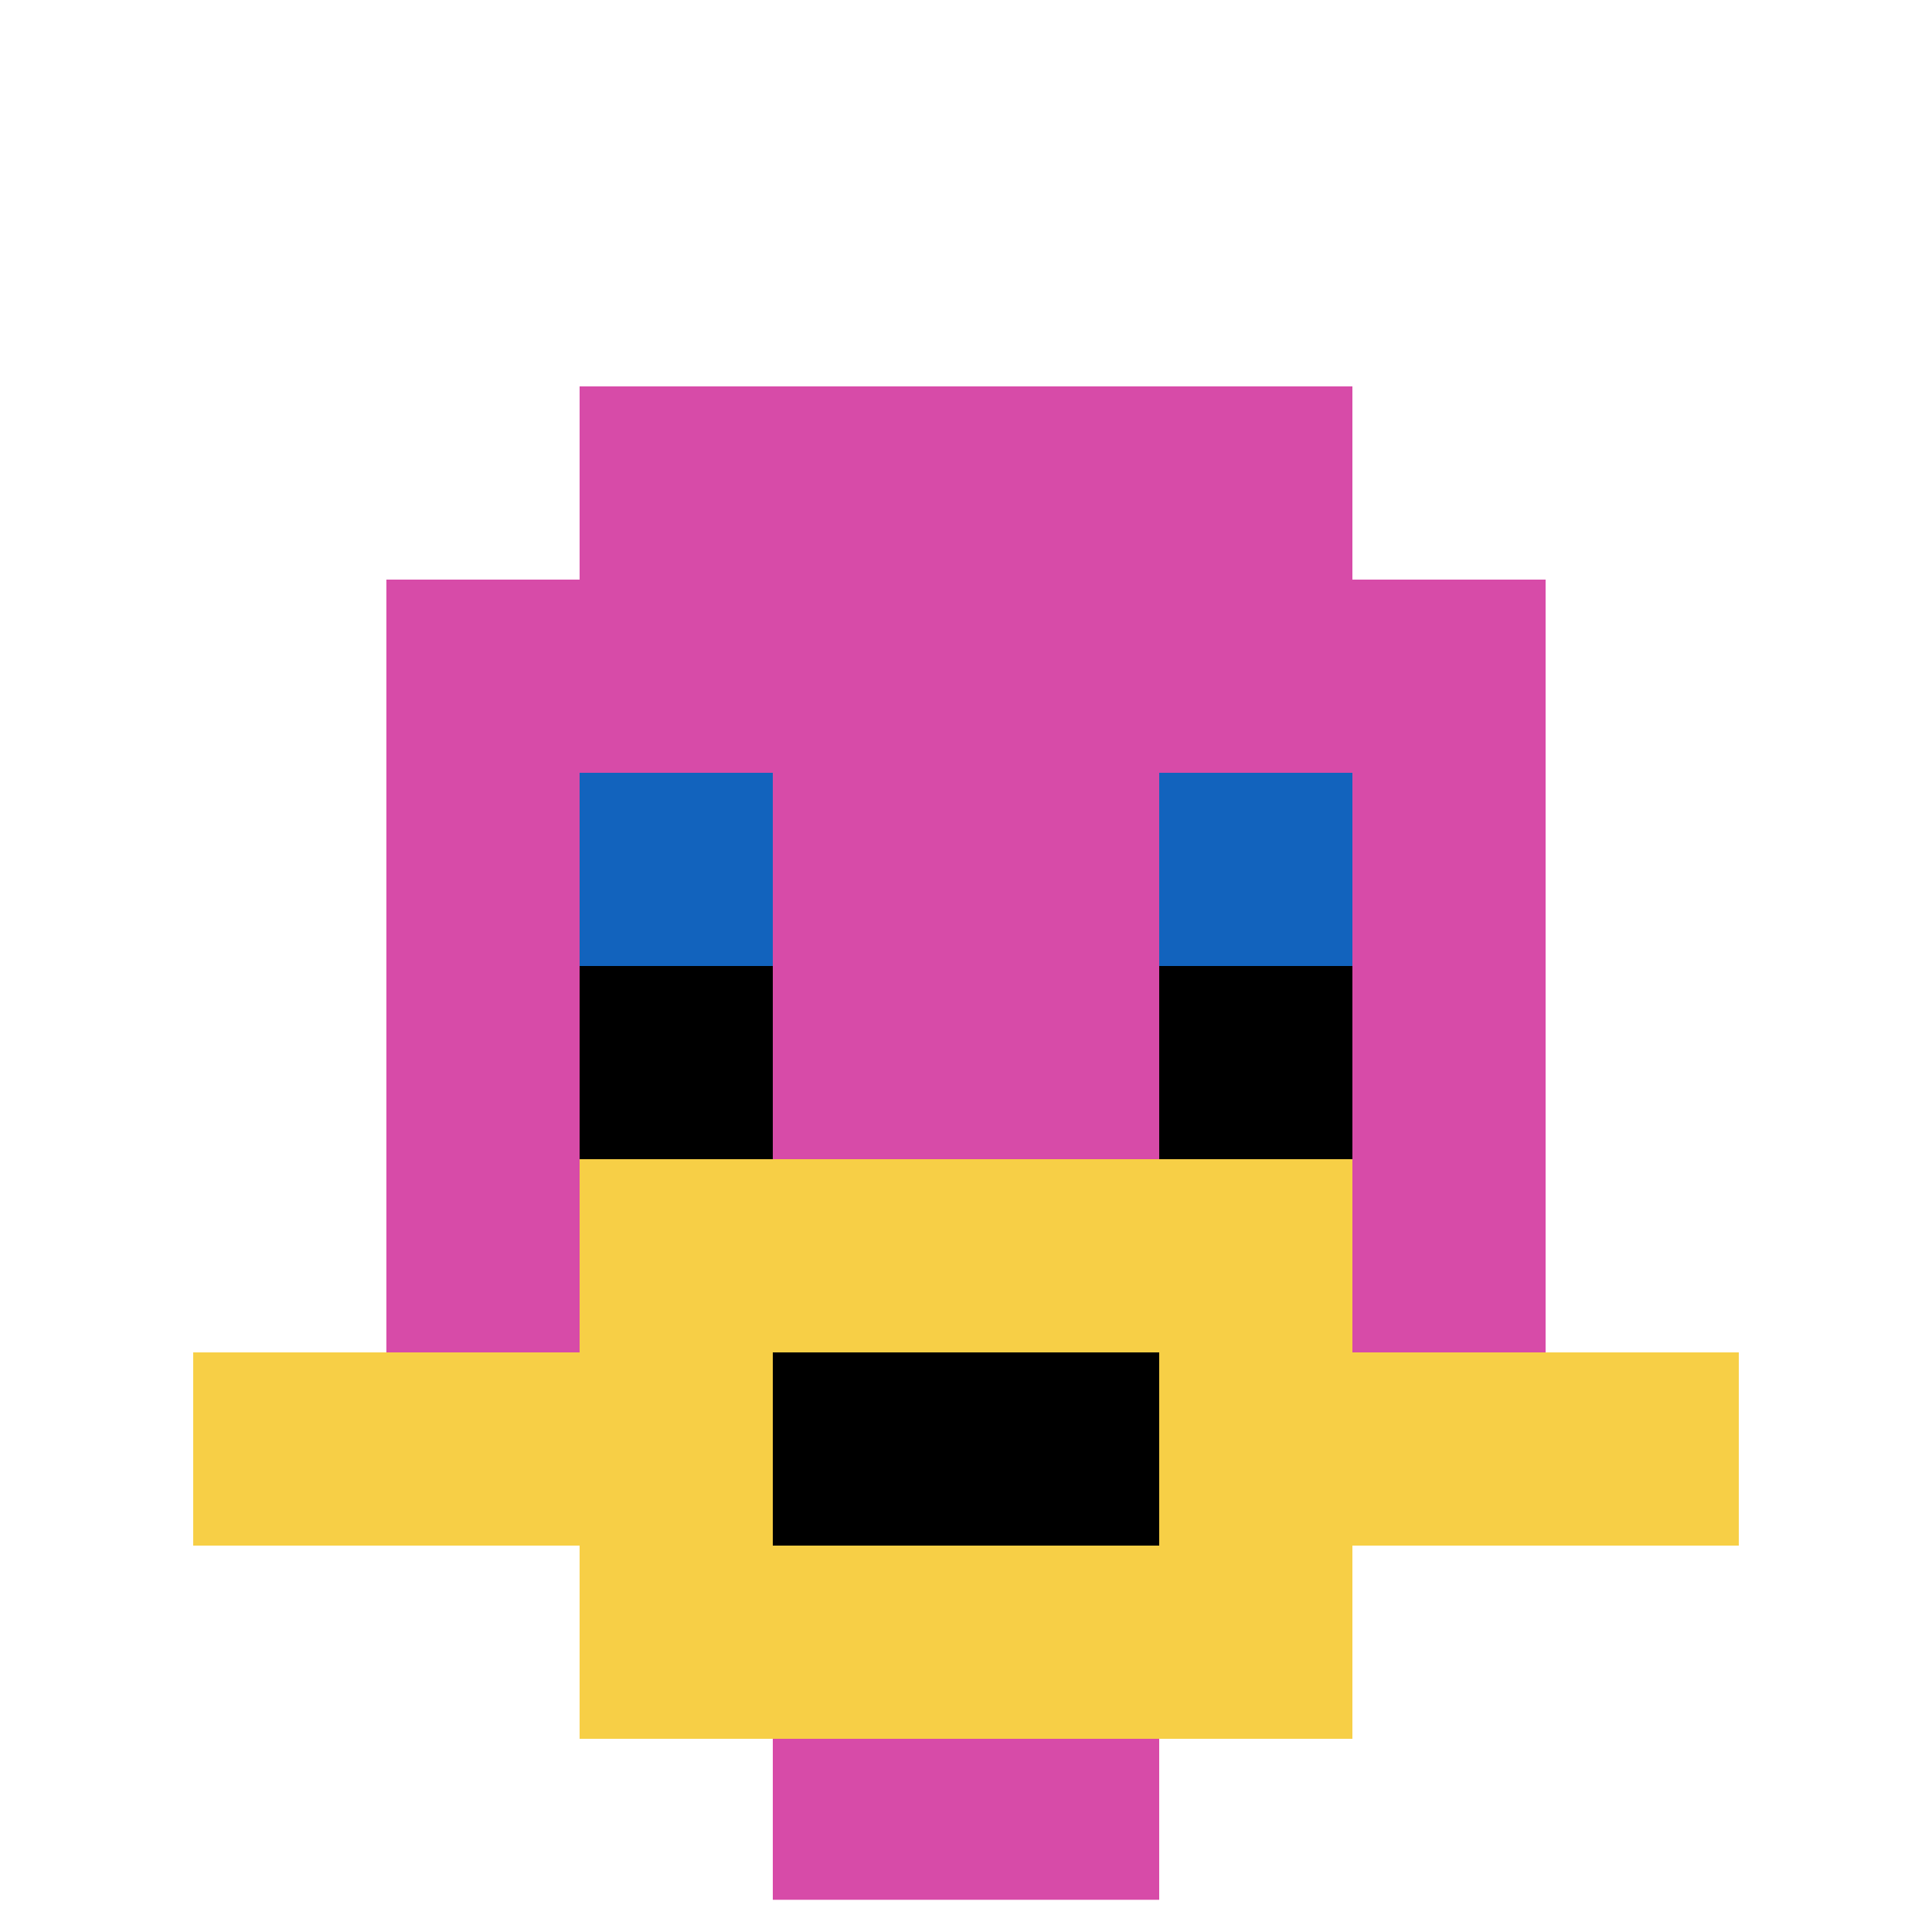
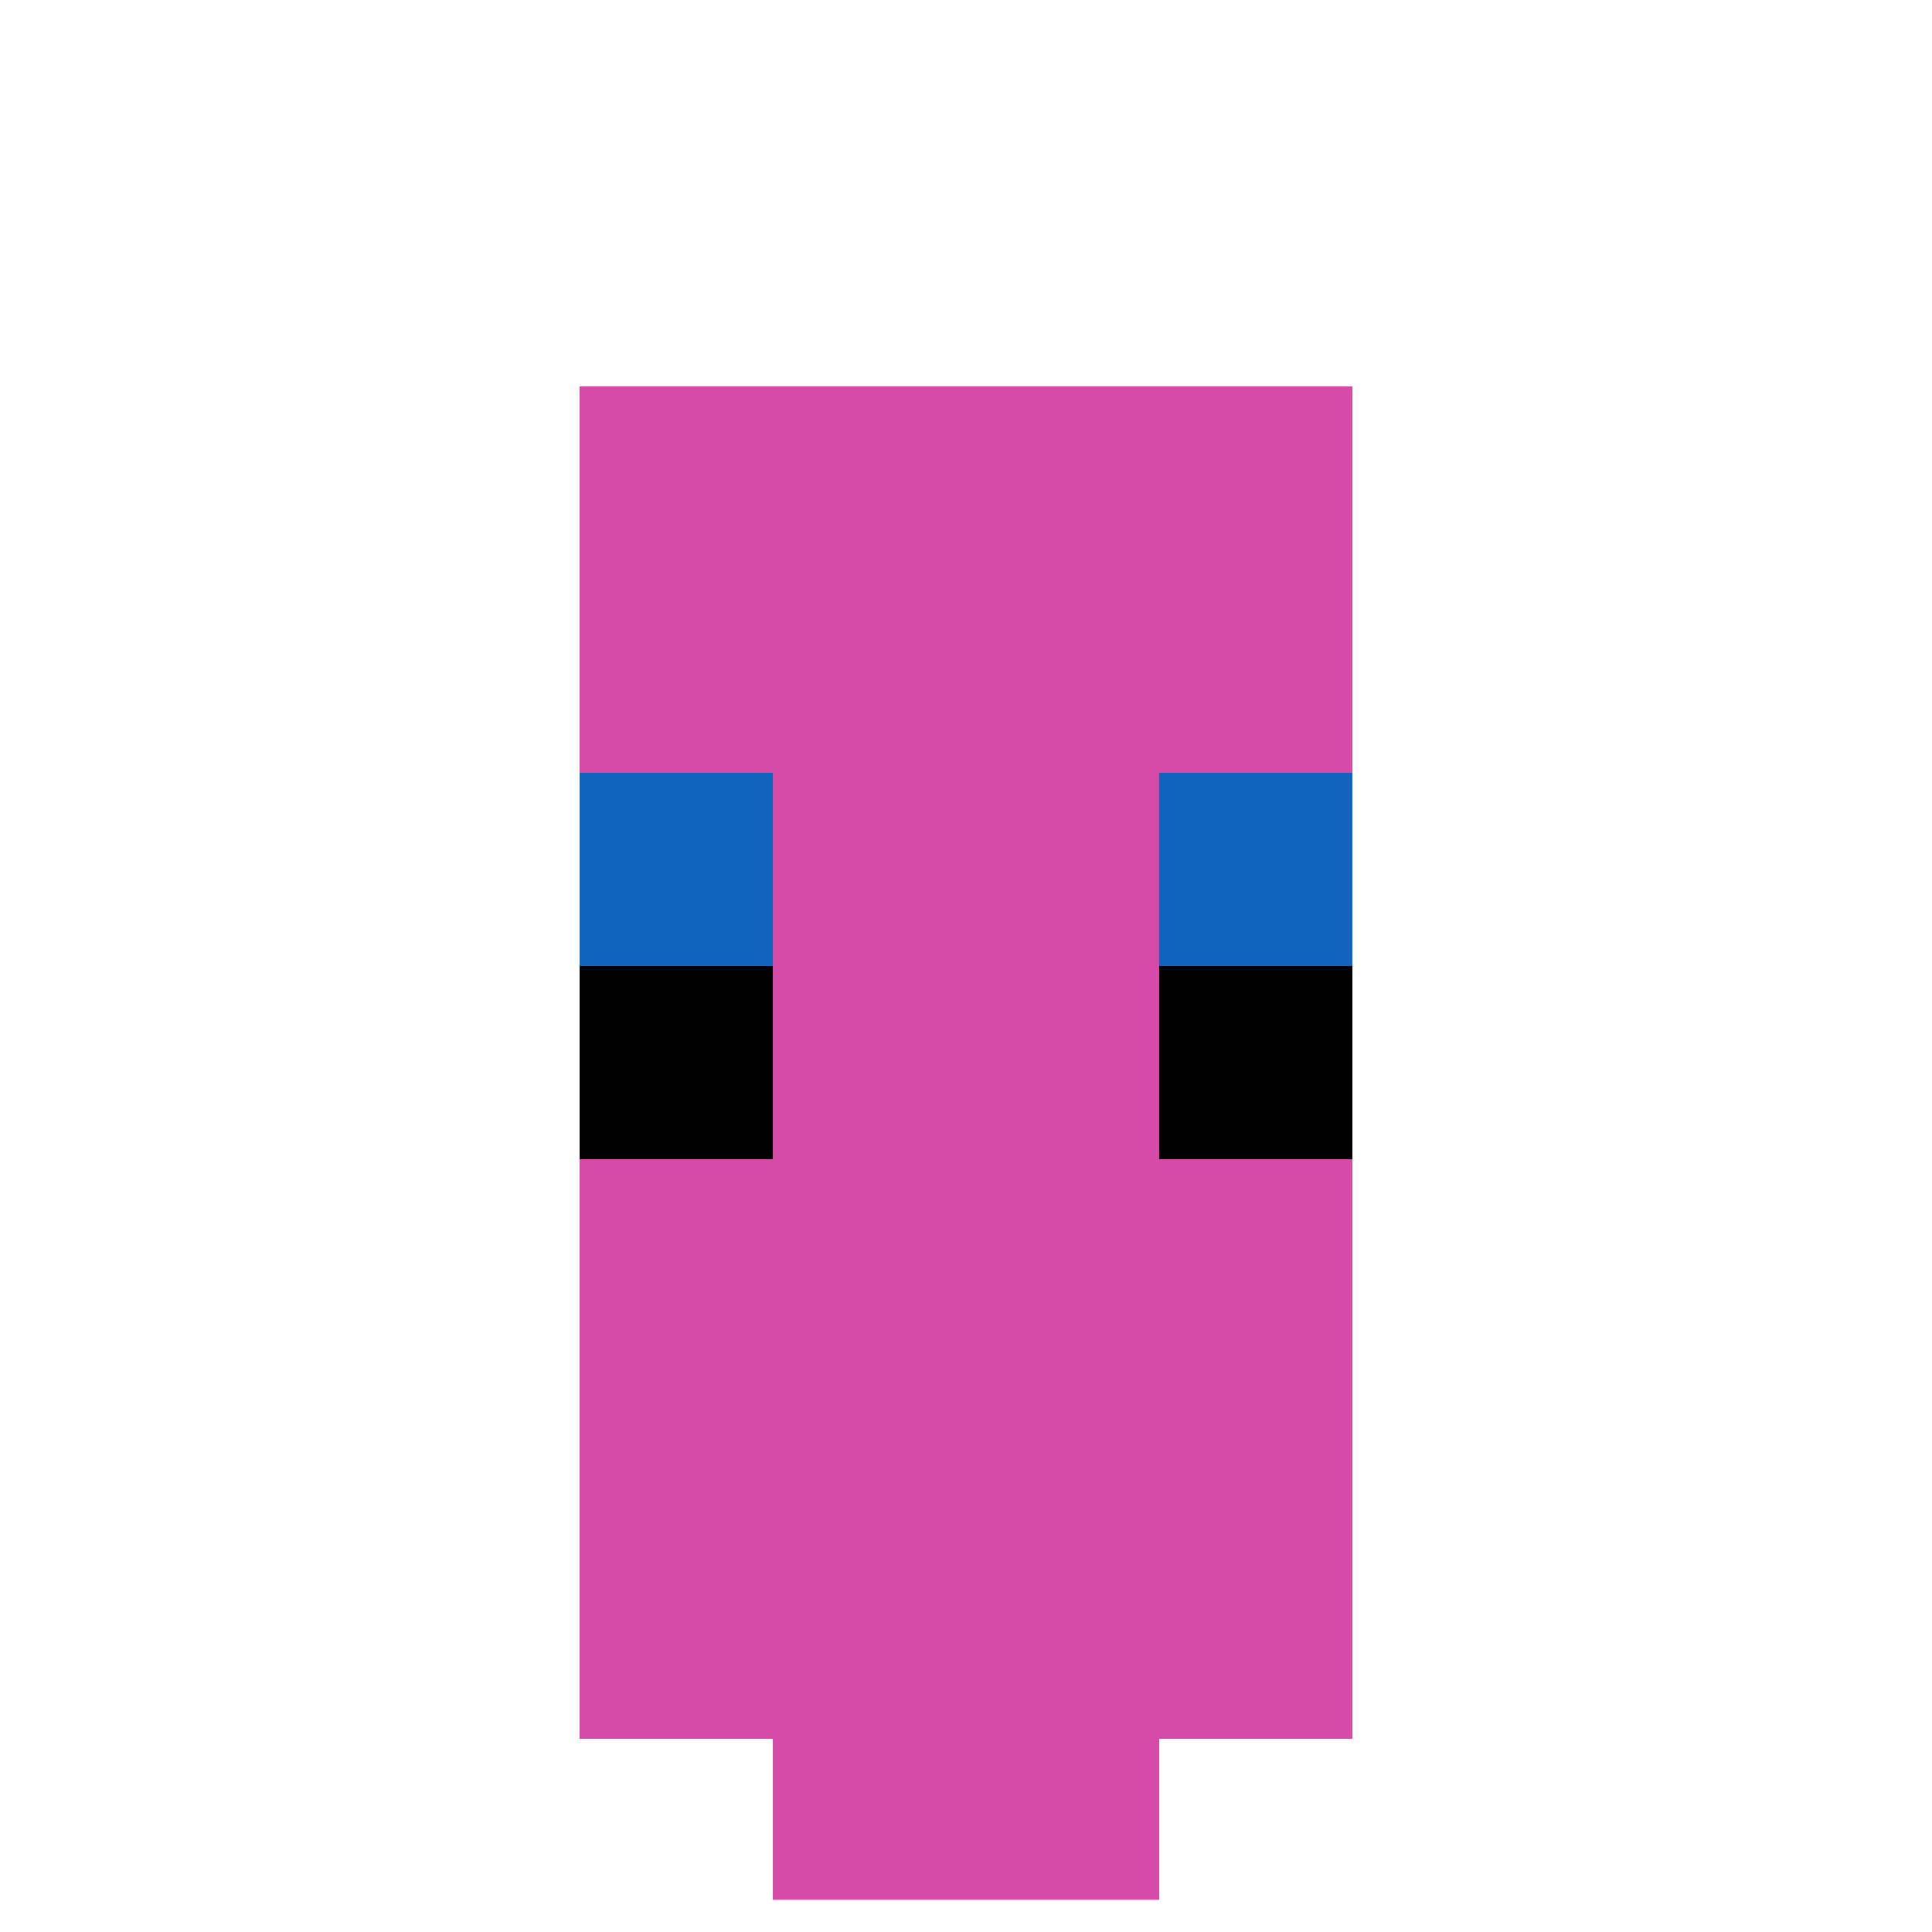
<svg xmlns="http://www.w3.org/2000/svg" version="1.1" width="798" height="798">
  <title>'goose-pfp-464564' by Dmitri Cherniak</title>
  <desc>seed=464564
backgroundColor=#ffffff
padding=100
innerPadding=0
timeout=1000
dimension=1
border=true
Save=function(){return n.handleSave()}
frame=164

Rendered at Sun Sep 15 2024 22:54:23 GMT+0800 (中国标准时间)
Generated in &lt;1ms
</desc>
  <defs />
  <rect width="100%" height="100%" fill="#ffffff" />
  <g>
    <g id="0-0">
      <rect x="0" y="0" height="798" width="798" fill="#ffffff" />
      <g>
        <rect id="0-0-3-2-4-7" x="239.4" y="159.6" width="319.2" height="558.6" fill="#D74BA8" />
-         <rect id="0-0-2-3-6-5" x="159.6" y="239.4" width="478.8" height="399" fill="#D74BA8" />
        <rect id="0-0-4-8-2-2" x="319.2" y="638.4" width="159.6" height="159.6" fill="#D74BA8" />
-         <rect id="0-0-1-7-8-1" x="79.8" y="558.6" width="638.4" height="79.8" fill="#F7CF46" />
-         <rect id="0-0-3-6-4-3" x="239.4" y="478.8" width="319.2" height="239.4" fill="#F7CF46" />
-         <rect id="0-0-4-7-2-1" x="319.2" y="558.6" width="159.6" height="79.8" fill="#000000" />
        <rect id="0-0-3-4-1-1" x="239.4" y="319.2" width="79.8" height="79.8" fill="#1263BD" />
        <rect id="0-0-6-4-1-1" x="478.8" y="319.2" width="79.8" height="79.8" fill="#1263BD" />
        <rect id="0-0-3-5-1-1" x="239.4" y="399" width="79.8" height="79.8" fill="#000000" />
        <rect id="0-0-6-5-1-1" x="478.8" y="399" width="79.8" height="79.8" fill="#000000" />
      </g>
      <rect x="0" y="0" stroke="white" stroke-width="26.6" height="798" width="798" fill="none" />
    </g>
  </g>
</svg>